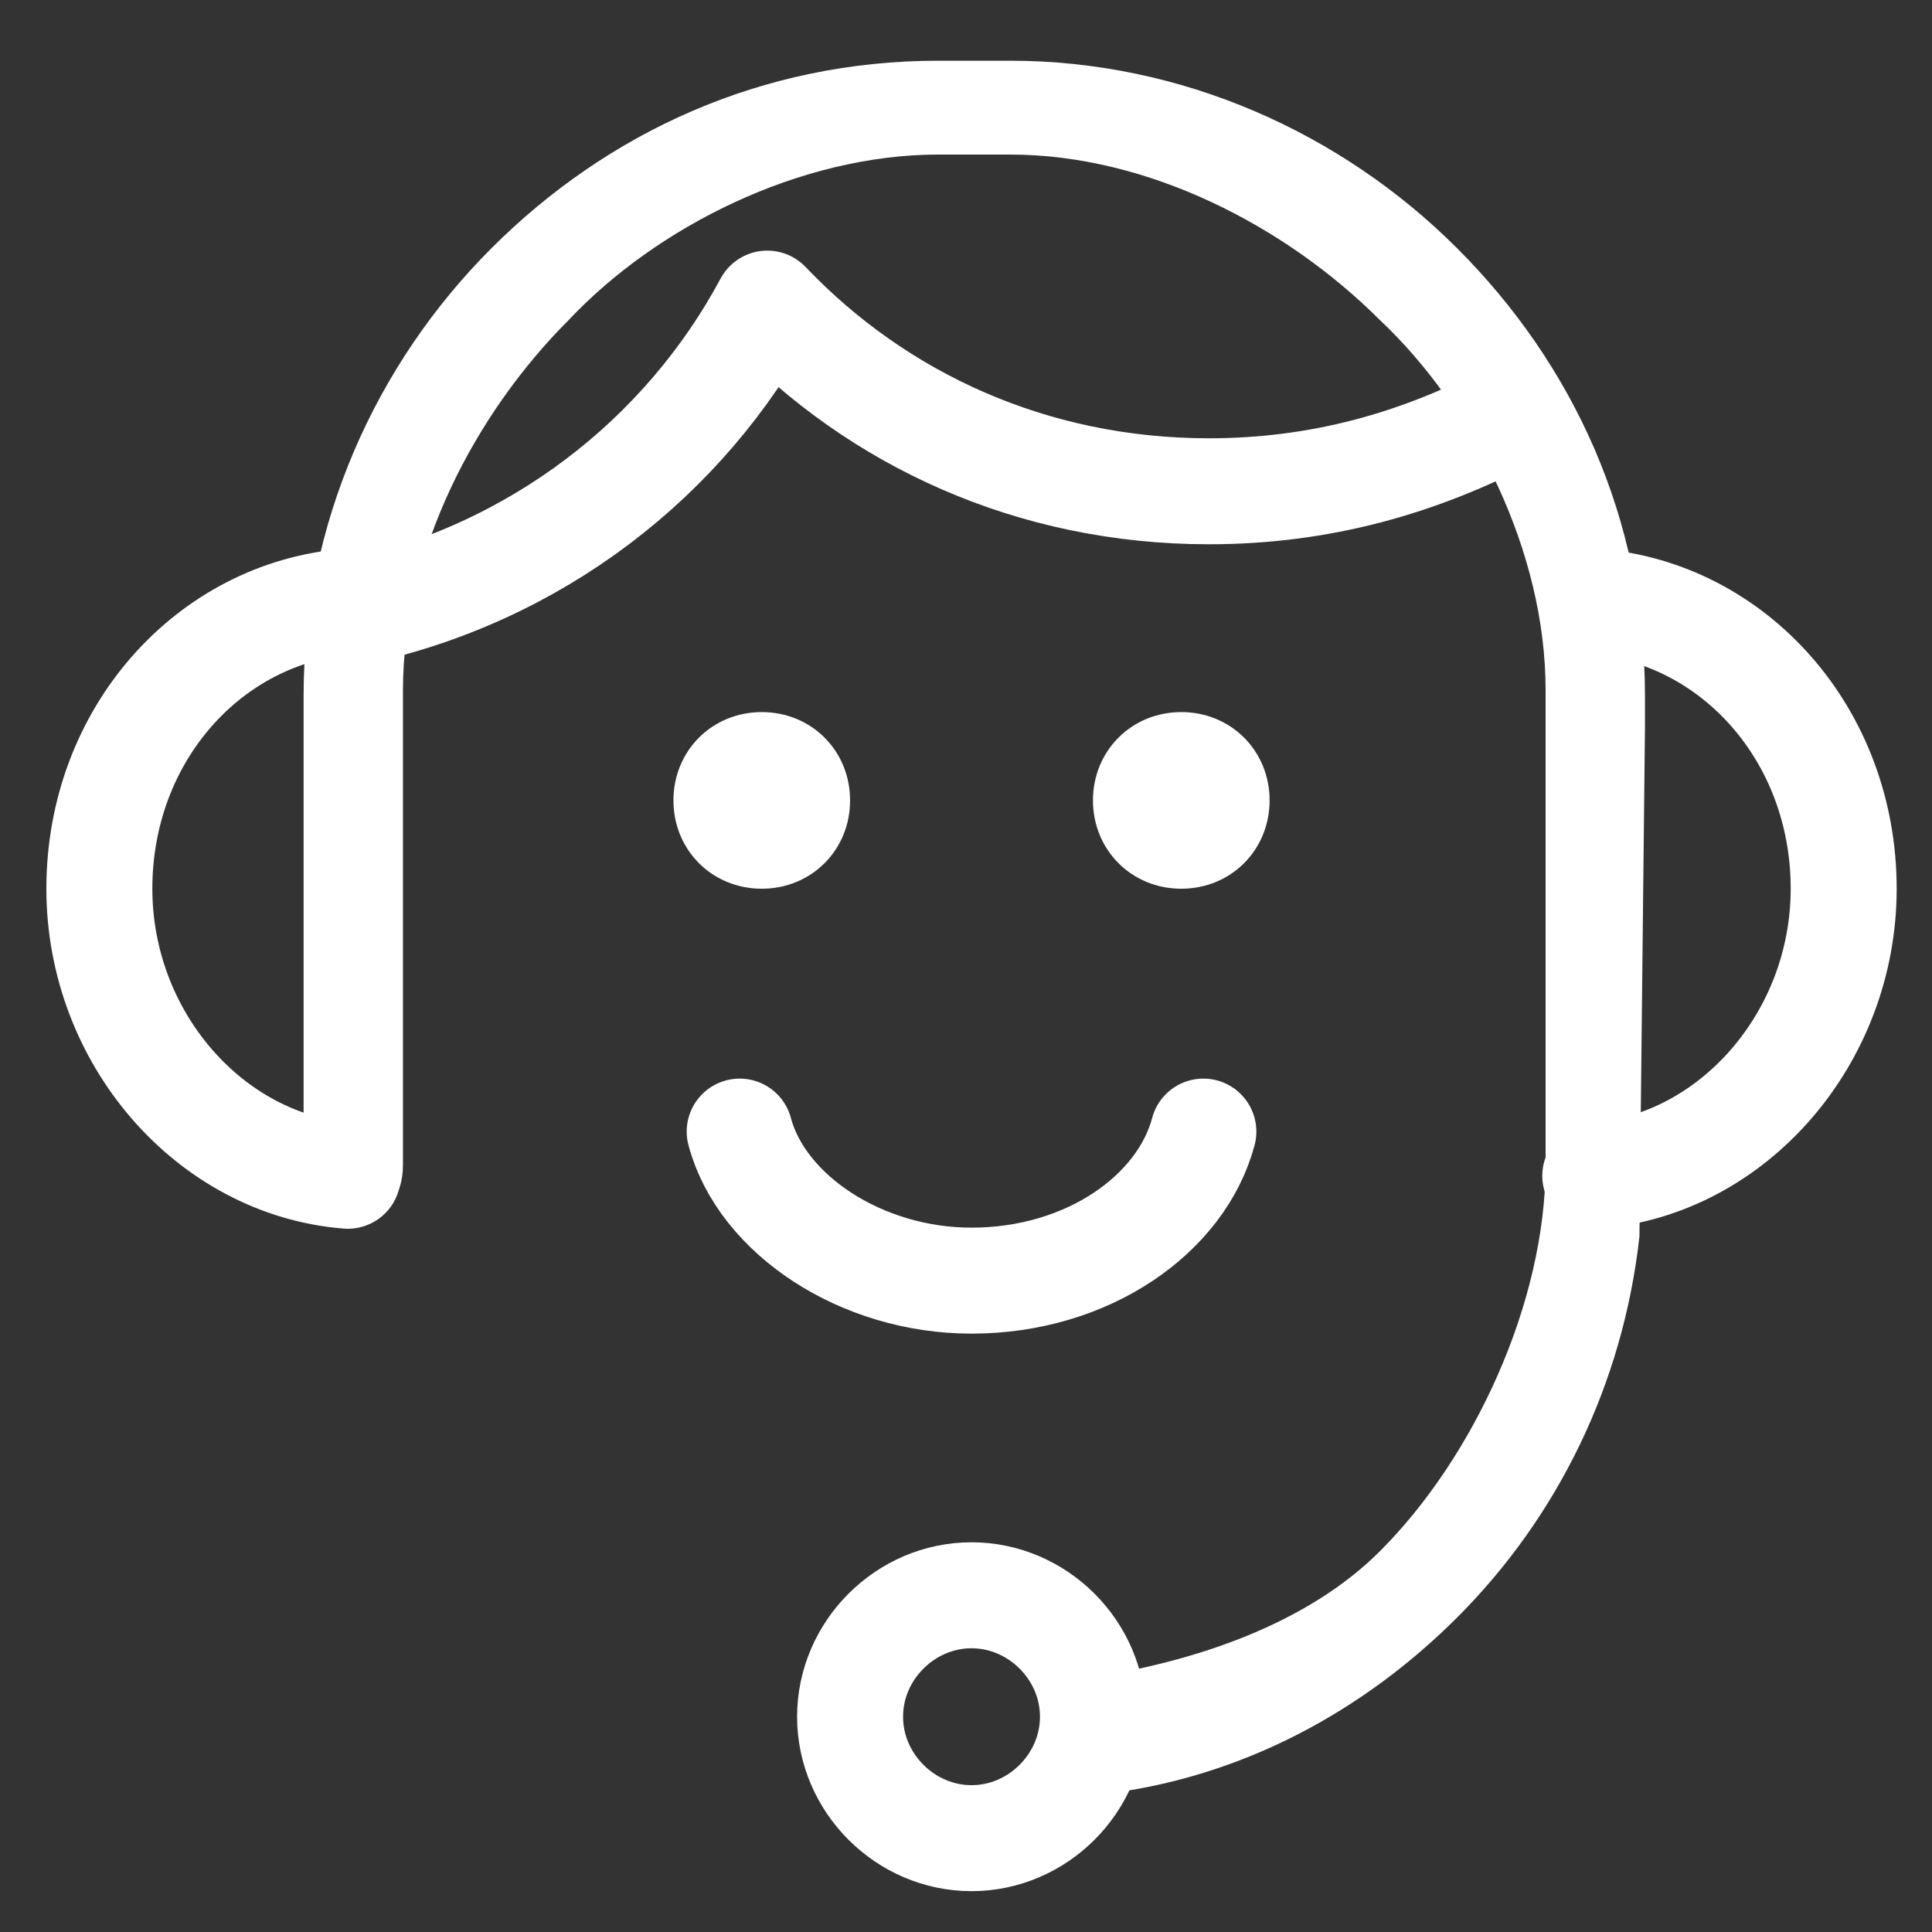
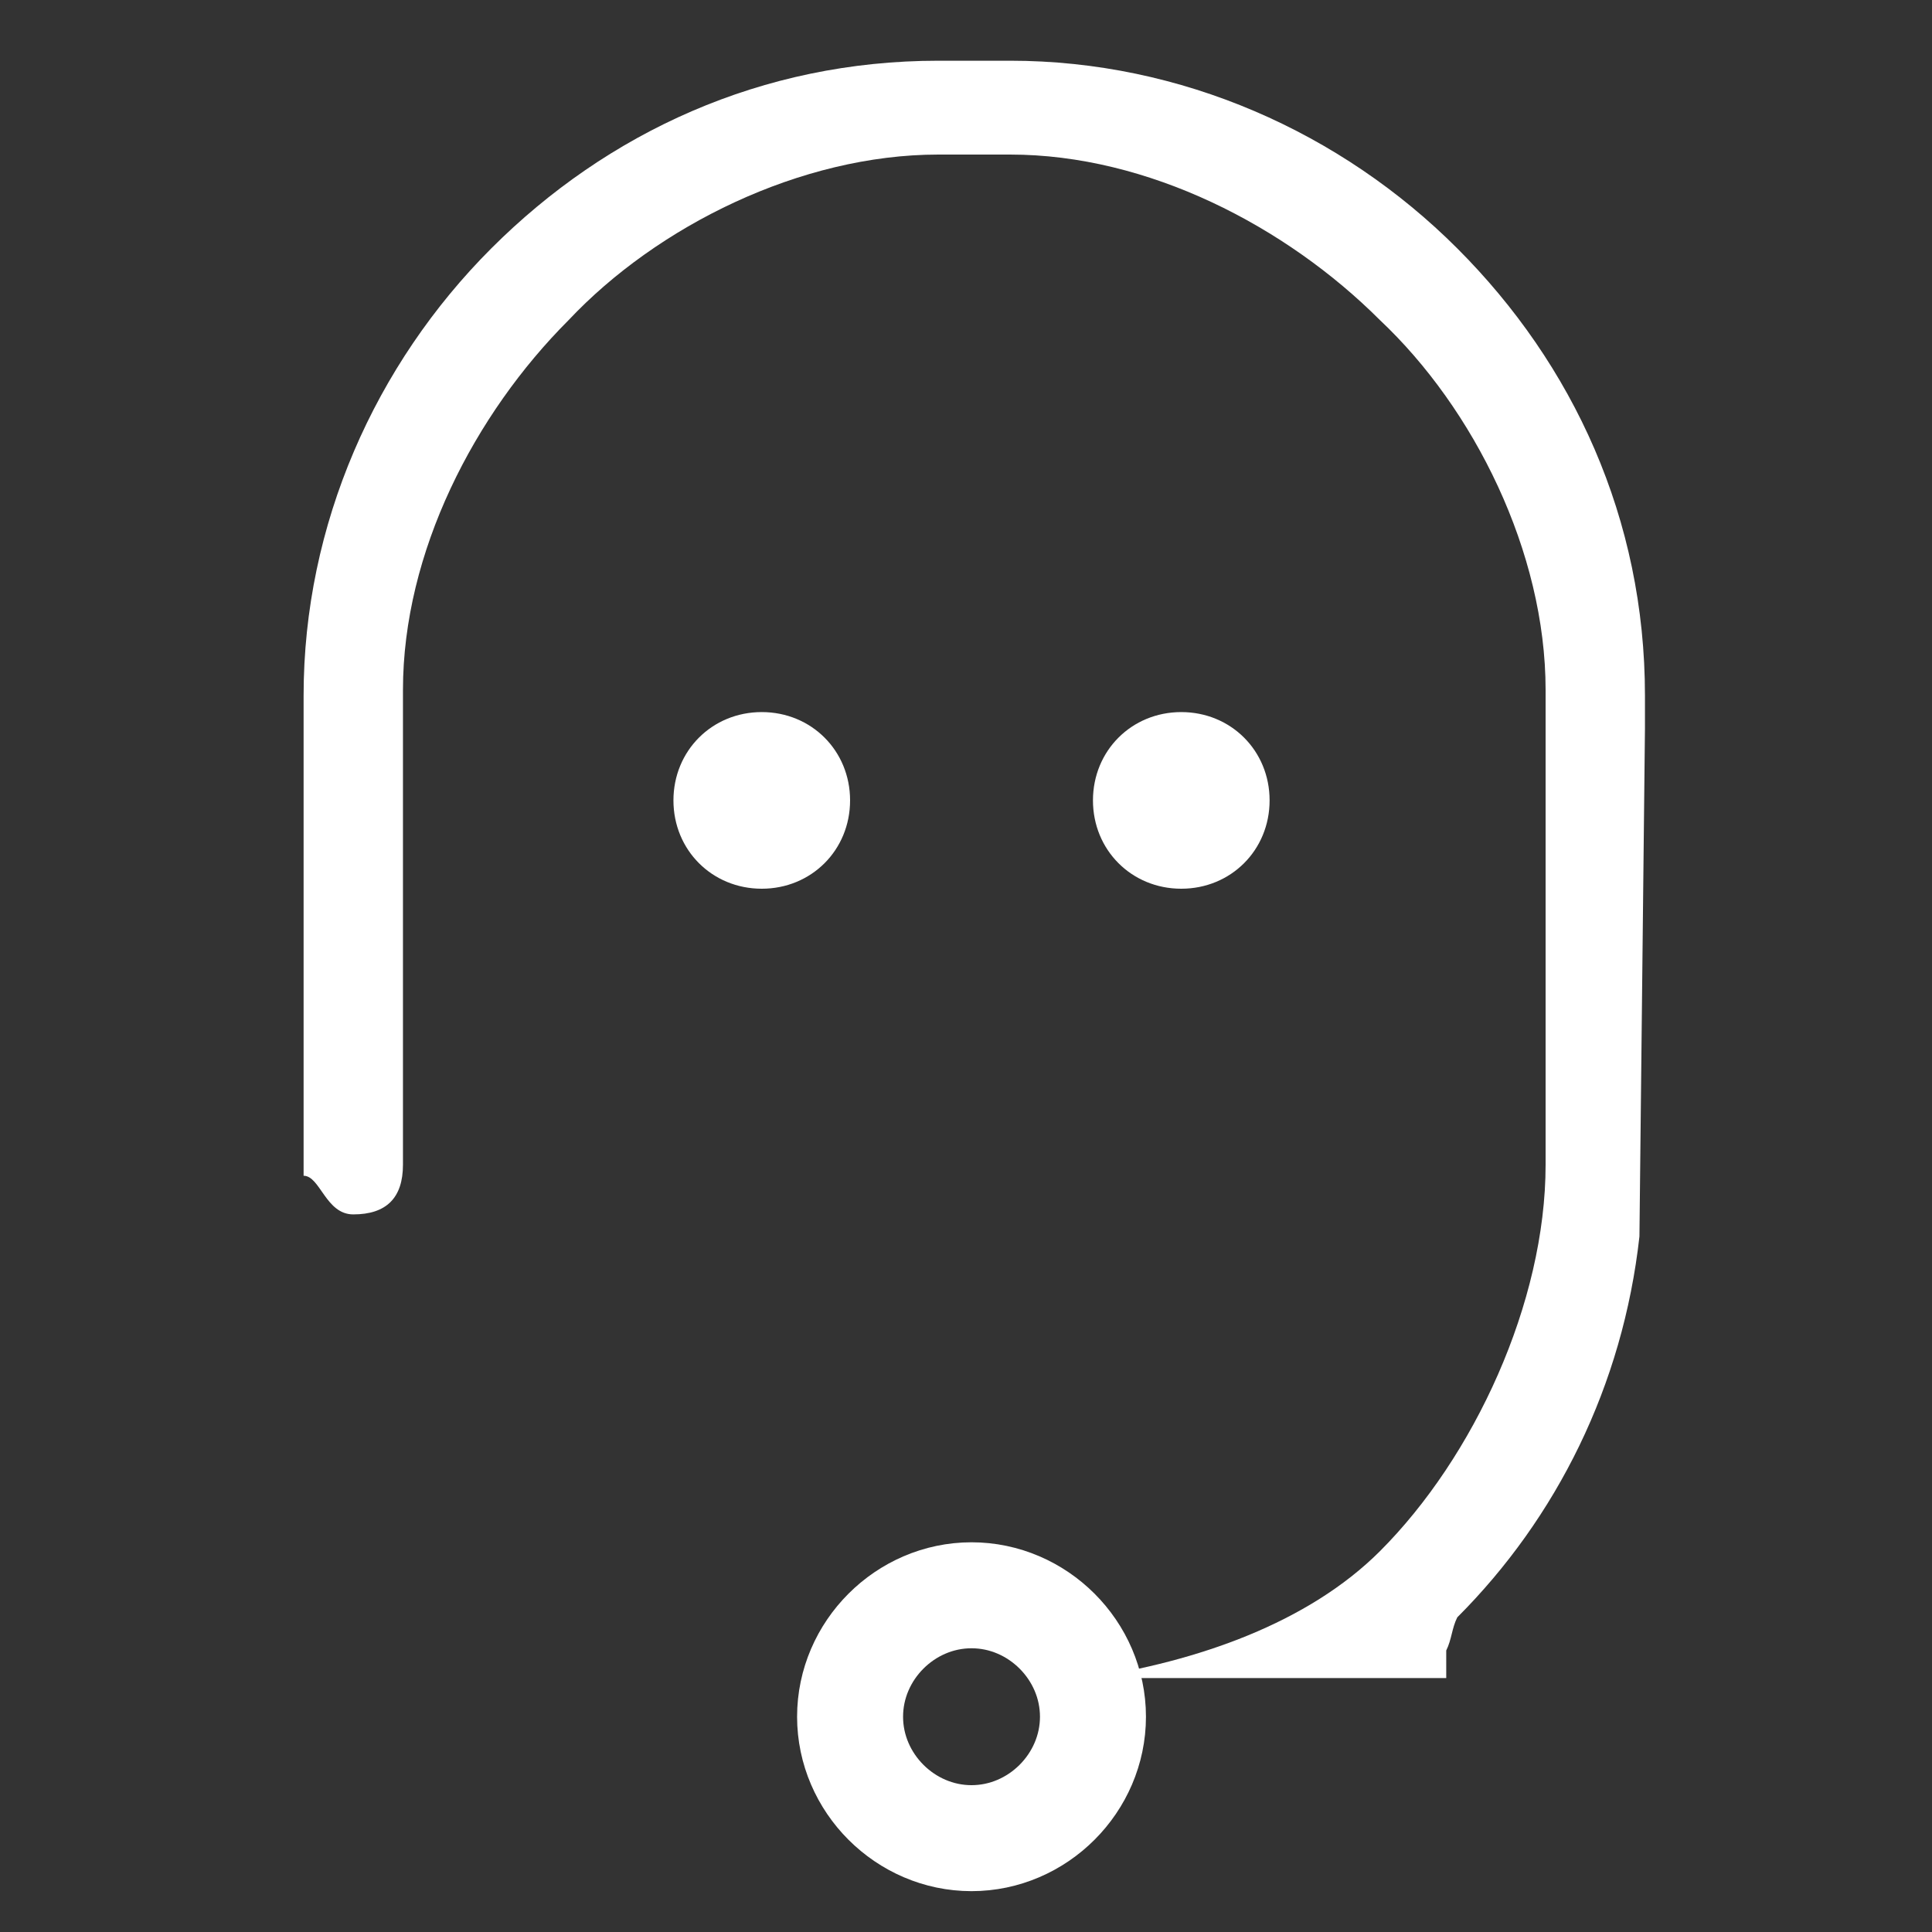
<svg xmlns="http://www.w3.org/2000/svg" version="1.1" id="Laag_1" x="0px" y="0px" viewBox="0 0 35 35" style="enable-background:new 0 0 35 35;" xml:space="preserve">
  <rect x="0" y="0" width="35" height="35" fill="#333333" stroke="none" />
  <style type="text/css">
	.st0{fill-rule:evenodd;clip-rule:evenodd;fill:#FFFFFF;}
	.st1{fill:#FFFFFF;}
	.st2{fill:none;stroke:#FFFFFF;stroke-width:1.92;stroke-linecap:round;stroke-linejoin:round;stroke-miterlimit:22.926;}
	.st3{fill:none;stroke:#FFFFFF;stroke-width:1.92;stroke-miterlimit:22.926;}
</style>
-   <path class="st0" d="M19.7,30.4c2-0.3,4-1,5.3-2.3c1.7-1.7,3-4.5,3-7v-8.6c0-2.5-1.3-5.1-3-6.7c-1.7-1.7-4.2-3-6.7-3H17  c-2.5,0-5.1,1.3-6.7,3c-1.7,1.7-3,4.2-3,6.7v8.6C7.3,21.7,7,22,6.4,22c-0.5,0-0.6-0.7-0.9-0.7c0-3.2,0-5.5,0-8.7  c0-3.1,1.3-6,3.4-8.1C11,2.4,13.8,1.1,17,1.1h1.3c3.1,0,6,1.3,8.1,3.4c2.1,2.1,3.4,4.9,3.4,8.1v0.6l-0.1,9.2  c-0.3,2.7-1.5,5.1-3.3,6.9c-1.7,1.7-3.9,2.9-6.4,3.2c-0.1,0.2-0.1,0.4-0.2,0.6V30.4L19.7,30.4z" />
+   <path class="st0" d="M19.7,30.4c2-0.3,4-1,5.3-2.3c1.7-1.7,3-4.5,3-7v-8.6c0-2.5-1.3-5.1-3-6.7c-1.7-1.7-4.2-3-6.7-3H17  c-2.5,0-5.1,1.3-6.7,3c-1.7,1.7-3,4.2-3,6.7v8.6C7.3,21.7,7,22,6.4,22c-0.5,0-0.6-0.7-0.9-0.7c0-3.2,0-5.5,0-8.7  c0-3.1,1.3-6,3.4-8.1C11,2.4,13.8,1.1,17,1.1h1.3c3.1,0,6,1.3,8.1,3.4c2.1,2.1,3.4,4.9,3.4,8.1v0.6l-0.1,9.2  c-0.3,2.7-1.5,5.1-3.3,6.9c-0.1,0.2-0.1,0.4-0.2,0.6V30.4L19.7,30.4z" />
  <path class="st1" d="M13.8,12.9c0.9,0,1.6,0.7,1.6,1.6c0,0.9-0.7,1.6-1.6,1.6c-0.9,0-1.6-0.7-1.6-1.6C12.2,13.6,12.9,12.9,13.8,12.9  L13.8,12.9z M21.4,12.9c0.9,0,1.6,0.7,1.6,1.6c0,0.9-0.7,1.6-1.6,1.6s-1.6-0.7-1.6-1.6C19.8,13.6,20.5,12.9,21.4,12.9L21.4,12.9z" />
-   <path class="st2" d="M6.3,21.3c-2.5-0.2-4.5-2.5-4.5-5.2c0-2.8,2-5,4.5-5.2 M28.9,21.3c2.5-0.2,4.5-2.5,4.5-5.2c0-2.8-2-5-4.5-5.2   M13.4,20.5c0.4,1.5,2.2,2.7,4.2,2.7c2.1,0,3.8-1.2,4.2-2.7" />
  <path class="st3" d="M17.6,28.9c1.2,0,2.2,1,2.2,2.2s-1,2.2-2.2,2.2s-2.2-1-2.2-2.2S16.4,28.9,17.6,28.9L17.6,28.9z" />
-   <path class="st2" d="M6.4,11.1c3.3-0.7,6-2.8,7.5-5.6c2,2.1,4.8,3.4,8,3.4c2,0,3.8-0.5,5.5-1.4" />
</svg>